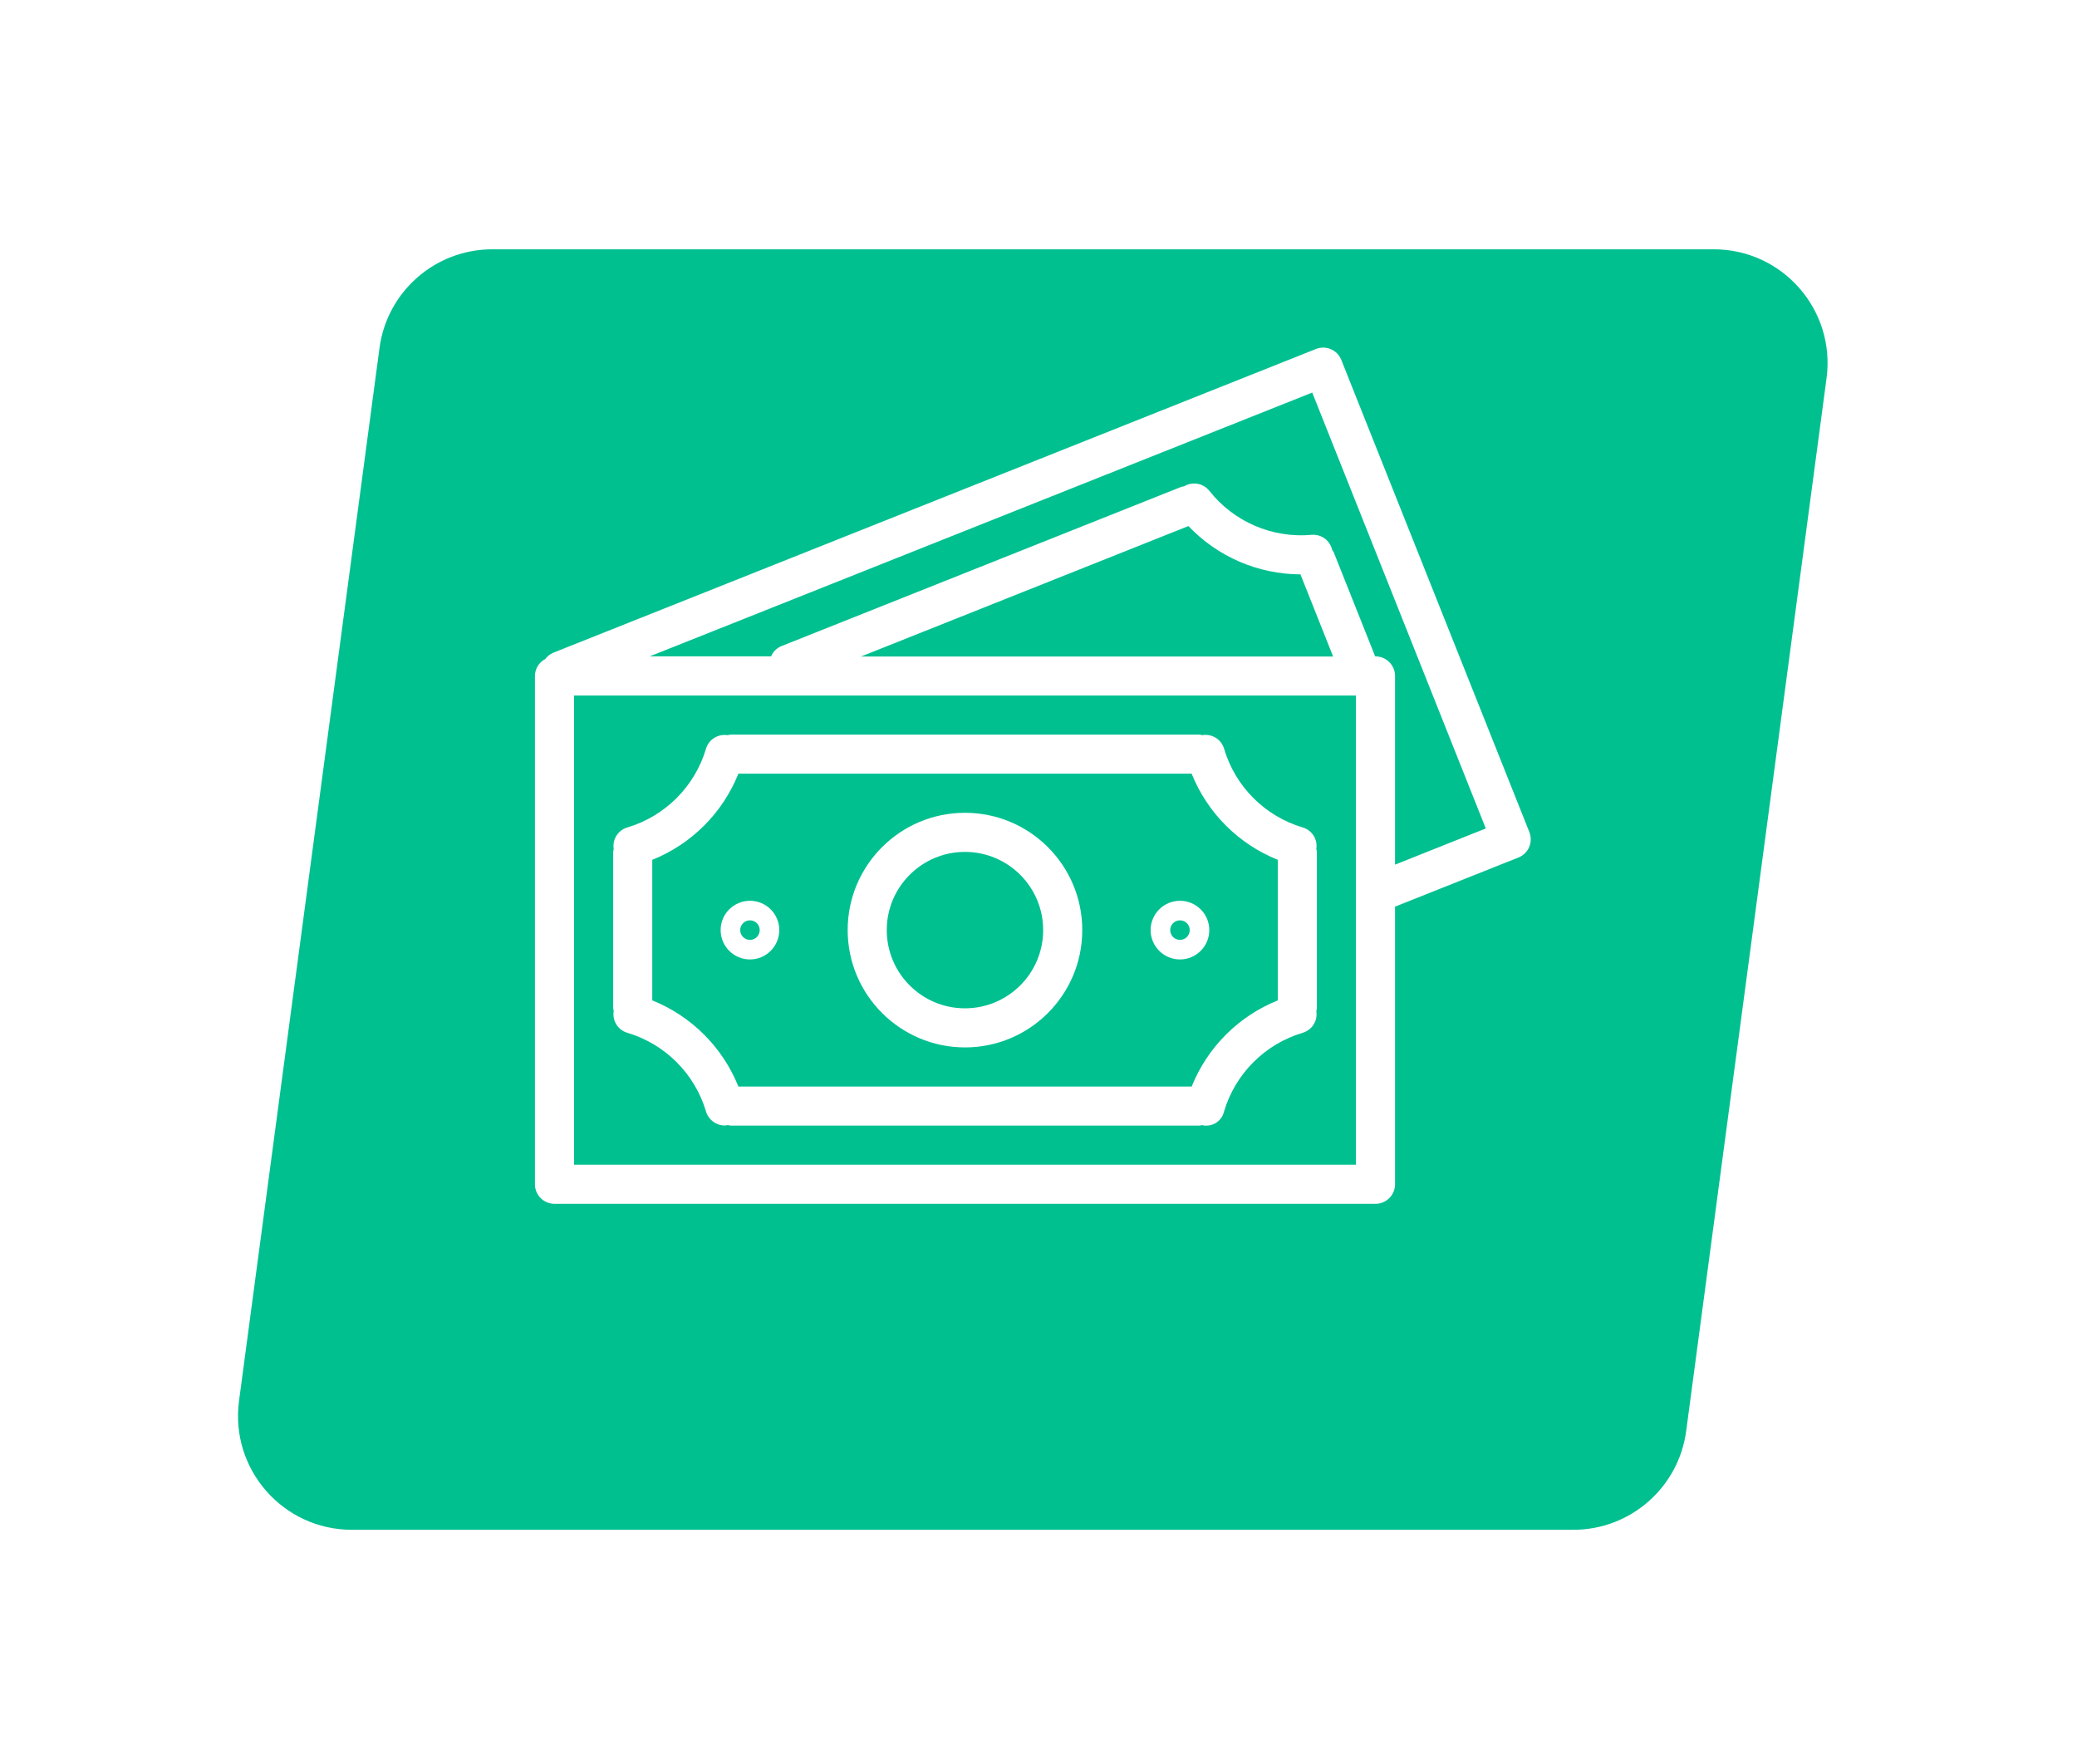
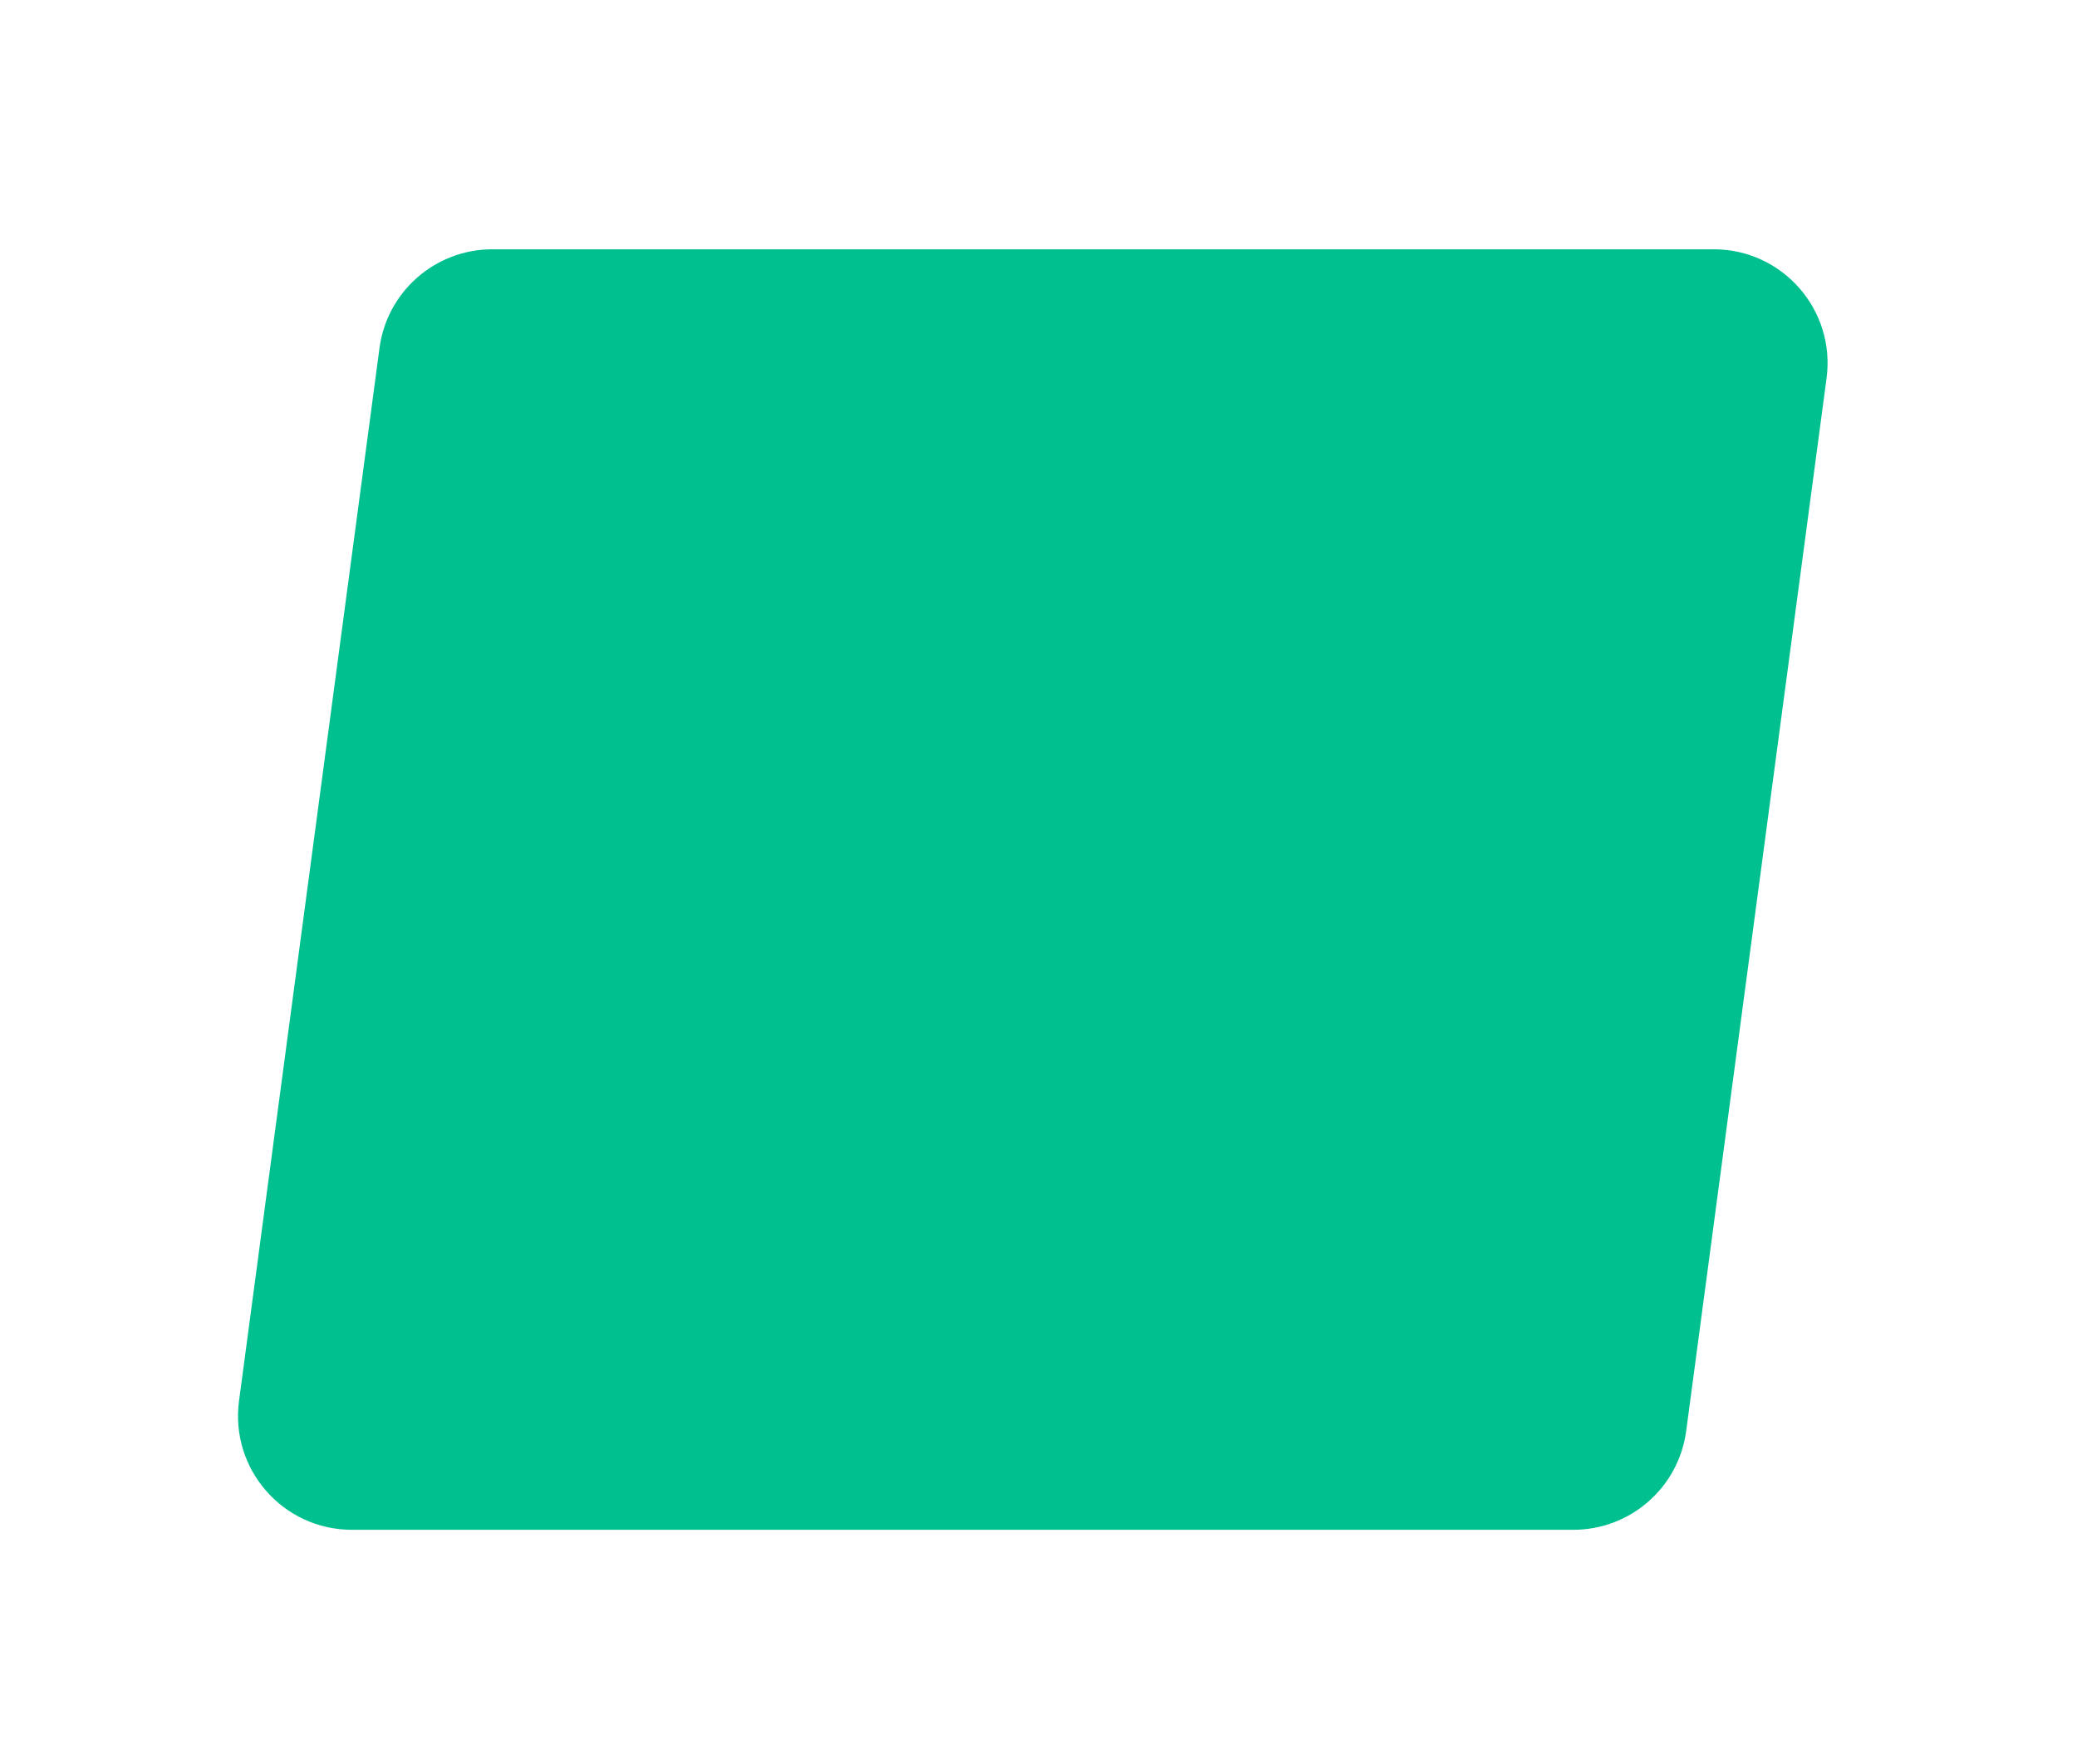
<svg xmlns="http://www.w3.org/2000/svg" width="73" height="62" viewBox="0 0 73 62" fill="none">
  <g filter="url(#filter0_d)">
    <path d="M13.338 8.231C13.603 6.244 15.298 4.761 17.303 4.761H60.233C62.652 4.761 64.517 6.891 64.198 9.289L59.264 46.289C58.999 48.276 57.304 49.761 55.299 49.761H12.366C9.947 49.761 8.081 47.63 8.401 45.231L13.338 8.231Z" fill="#01C090" />
  </g>
  <g clip-path="url(#clip0)">
-     <path d="M53.752 29.242C53.752 29.242 53.752 29.242 53.752 29.241L47.143 12.649C47.003 12.296 46.603 12.124 46.251 12.265C46.251 12.265 46.25 12.265 46.25 12.265L19.442 22.94C19.332 22.987 19.238 23.062 19.167 23.158C18.944 23.274 18.803 23.503 18.801 23.755V41.618C18.801 41.998 19.108 42.305 19.488 42.305H48.344C48.724 42.305 49.031 41.998 49.031 41.618V31.862L53.368 30.135C53.721 29.994 53.892 29.594 53.752 29.242ZM47.657 40.931H20.175V24.442H47.657V40.931ZM30.264 23.071L41.769 18.487C42.795 19.566 44.218 20.18 45.707 20.185L46.855 23.071H30.264ZM49.031 30.386V23.755C49.031 23.375 48.724 23.067 48.344 23.067H48.333L46.877 19.411C46.861 19.381 46.843 19.352 46.821 19.324C46.747 18.994 46.441 18.768 46.103 18.795C44.717 18.922 43.361 18.338 42.501 17.244C42.287 16.98 41.91 16.914 41.619 17.09C41.587 17.094 41.554 17.1 41.523 17.108L27.478 22.701C27.308 22.767 27.172 22.899 27.101 23.067H22.835L46.121 13.796L52.221 29.114L49.031 30.386Z" fill="white" />
-     <path d="M22.041 36.293C23.375 36.687 24.419 37.73 24.815 39.063C24.902 39.354 25.169 39.553 25.473 39.553C25.509 39.551 25.544 39.546 25.579 39.538C25.61 39.547 25.641 39.553 25.673 39.557H42.163C42.191 39.553 42.219 39.547 42.246 39.54C42.59 39.623 42.936 39.413 43.019 39.069C43.019 39.068 43.02 39.067 43.02 39.066C43.415 37.731 44.459 36.687 45.794 36.292C46.117 36.193 46.319 35.87 46.265 35.536C46.274 35.503 46.281 35.469 46.285 35.435V29.938C46.281 29.904 46.274 29.87 46.264 29.836C46.318 29.502 46.117 29.179 45.793 29.081C44.458 28.686 43.414 27.642 43.021 26.306C42.921 25.98 42.596 25.779 42.259 25.835C42.228 25.826 42.195 25.82 42.163 25.816H25.673C25.639 25.82 25.604 25.827 25.571 25.836C25.237 25.783 24.914 25.984 24.815 26.308C24.42 27.642 23.376 28.686 22.041 29.081C21.718 29.18 21.517 29.502 21.57 29.836C21.561 29.87 21.555 29.904 21.551 29.938V35.435C21.555 35.467 21.561 35.499 21.57 35.53C21.514 35.867 21.715 36.193 22.041 36.293ZM22.925 30.217C24.305 29.663 25.398 28.57 25.952 27.19H41.883C42.437 28.57 43.531 29.663 44.911 30.217V35.156C43.532 35.71 42.438 36.804 41.884 38.183H25.952C25.397 36.804 24.304 35.71 22.925 35.156V30.217Z" fill="white" />
    <path d="M33.915 36.809C36.192 36.809 38.038 34.963 38.038 32.686C38.038 30.41 36.192 28.564 33.915 28.564C31.639 28.564 29.793 30.41 29.793 32.686C29.795 34.962 31.64 36.806 33.915 36.809ZM33.915 29.938C35.433 29.938 36.664 31.169 36.664 32.686C36.664 34.204 35.433 35.435 33.915 35.435C32.398 35.435 31.167 34.204 31.167 32.686C31.167 31.169 32.398 29.938 33.915 29.938Z" fill="white" />
-     <path d="M26.359 33.717C26.928 33.717 27.389 33.255 27.389 32.686C27.389 32.117 26.928 31.656 26.359 31.656C25.79 31.656 25.328 32.117 25.328 32.686C25.328 33.256 25.79 33.717 26.359 33.717ZM26.359 32.343C26.548 32.343 26.702 32.497 26.702 32.686C26.702 32.876 26.548 33.03 26.359 33.03C26.169 33.03 26.015 32.876 26.015 32.686C26.015 32.497 26.169 32.343 26.359 32.343Z" fill="white" />
-     <path d="M41.472 33.717C42.041 33.717 42.503 33.255 42.503 32.686C42.503 32.117 42.041 31.656 41.472 31.656C40.903 31.656 40.441 32.117 40.441 32.686C40.441 33.256 40.903 33.717 41.472 33.717ZM41.472 32.343C41.662 32.343 41.816 32.497 41.816 32.686C41.816 32.876 41.662 33.03 41.472 33.03C41.282 33.03 41.129 32.876 41.129 32.686C41.129 32.497 41.282 32.343 41.472 32.343Z" fill="white" />
  </g>
  <defs>
    <filter id="filter0_d" x="0.367" y="0.76" width="71.868" height="61" filterUnits="userSpaceOnUse" color-interpolation-filters="sRGB">
      <feFlood flood-opacity="0" result="BackgroundImageFix" />
      <feColorMatrix in="SourceAlpha" type="matrix" values="0 0 0 0 0 0 0 0 0 0 0 0 0 0 0 0 0 0 127 0" />
      <feOffset dy="4" />
      <feGaussianBlur stdDeviation="4" />
      <feColorMatrix type="matrix" values="0 0 0 0 0.004 0 0 0 0 0.753 0 0 0 0 0.565 0 0 0 0.6 0" />
      <feBlend mode="normal" in2="BackgroundImageFix" result="effect1_dropShadow" />
      <feBlend mode="normal" in="SourceGraphic" in2="effect1_dropShadow" result="shape" />
    </filter>
    <clipPath id="clip0">
-       <rect width="35" height="35" fill="white" transform="translate(18.801 9.761)" />
-     </clipPath>
+       </clipPath>
  </defs>
</svg>